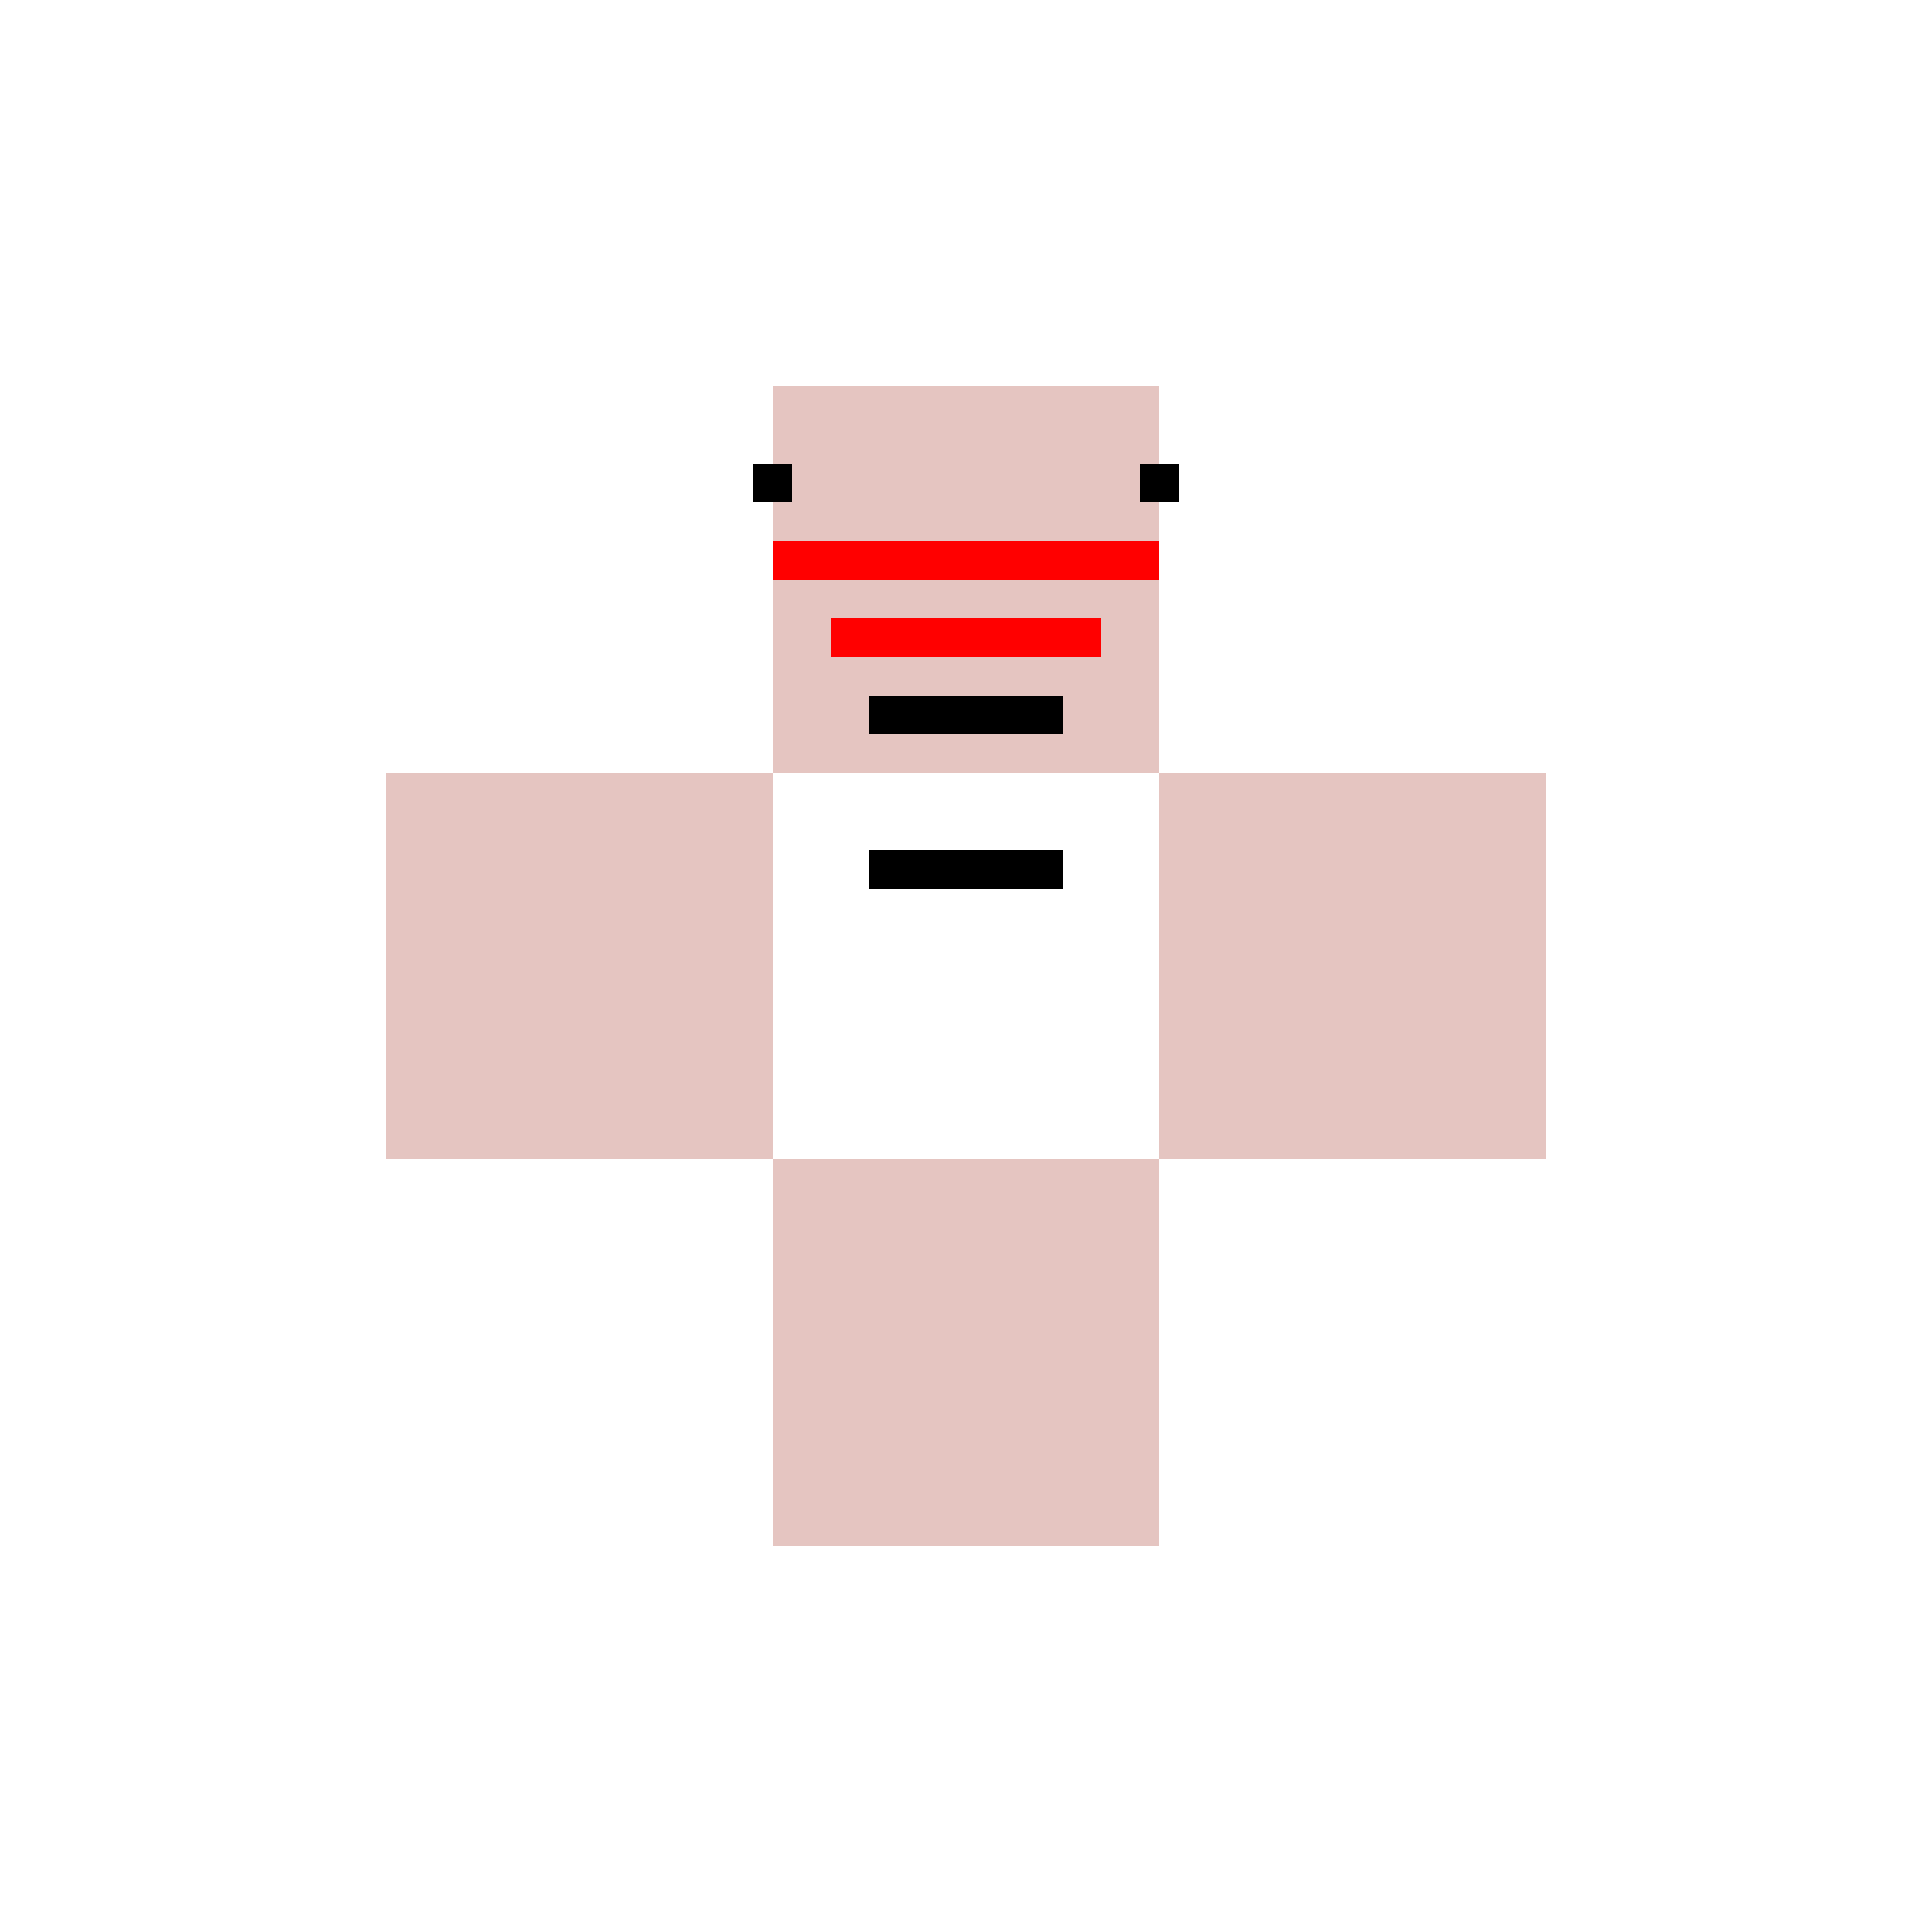
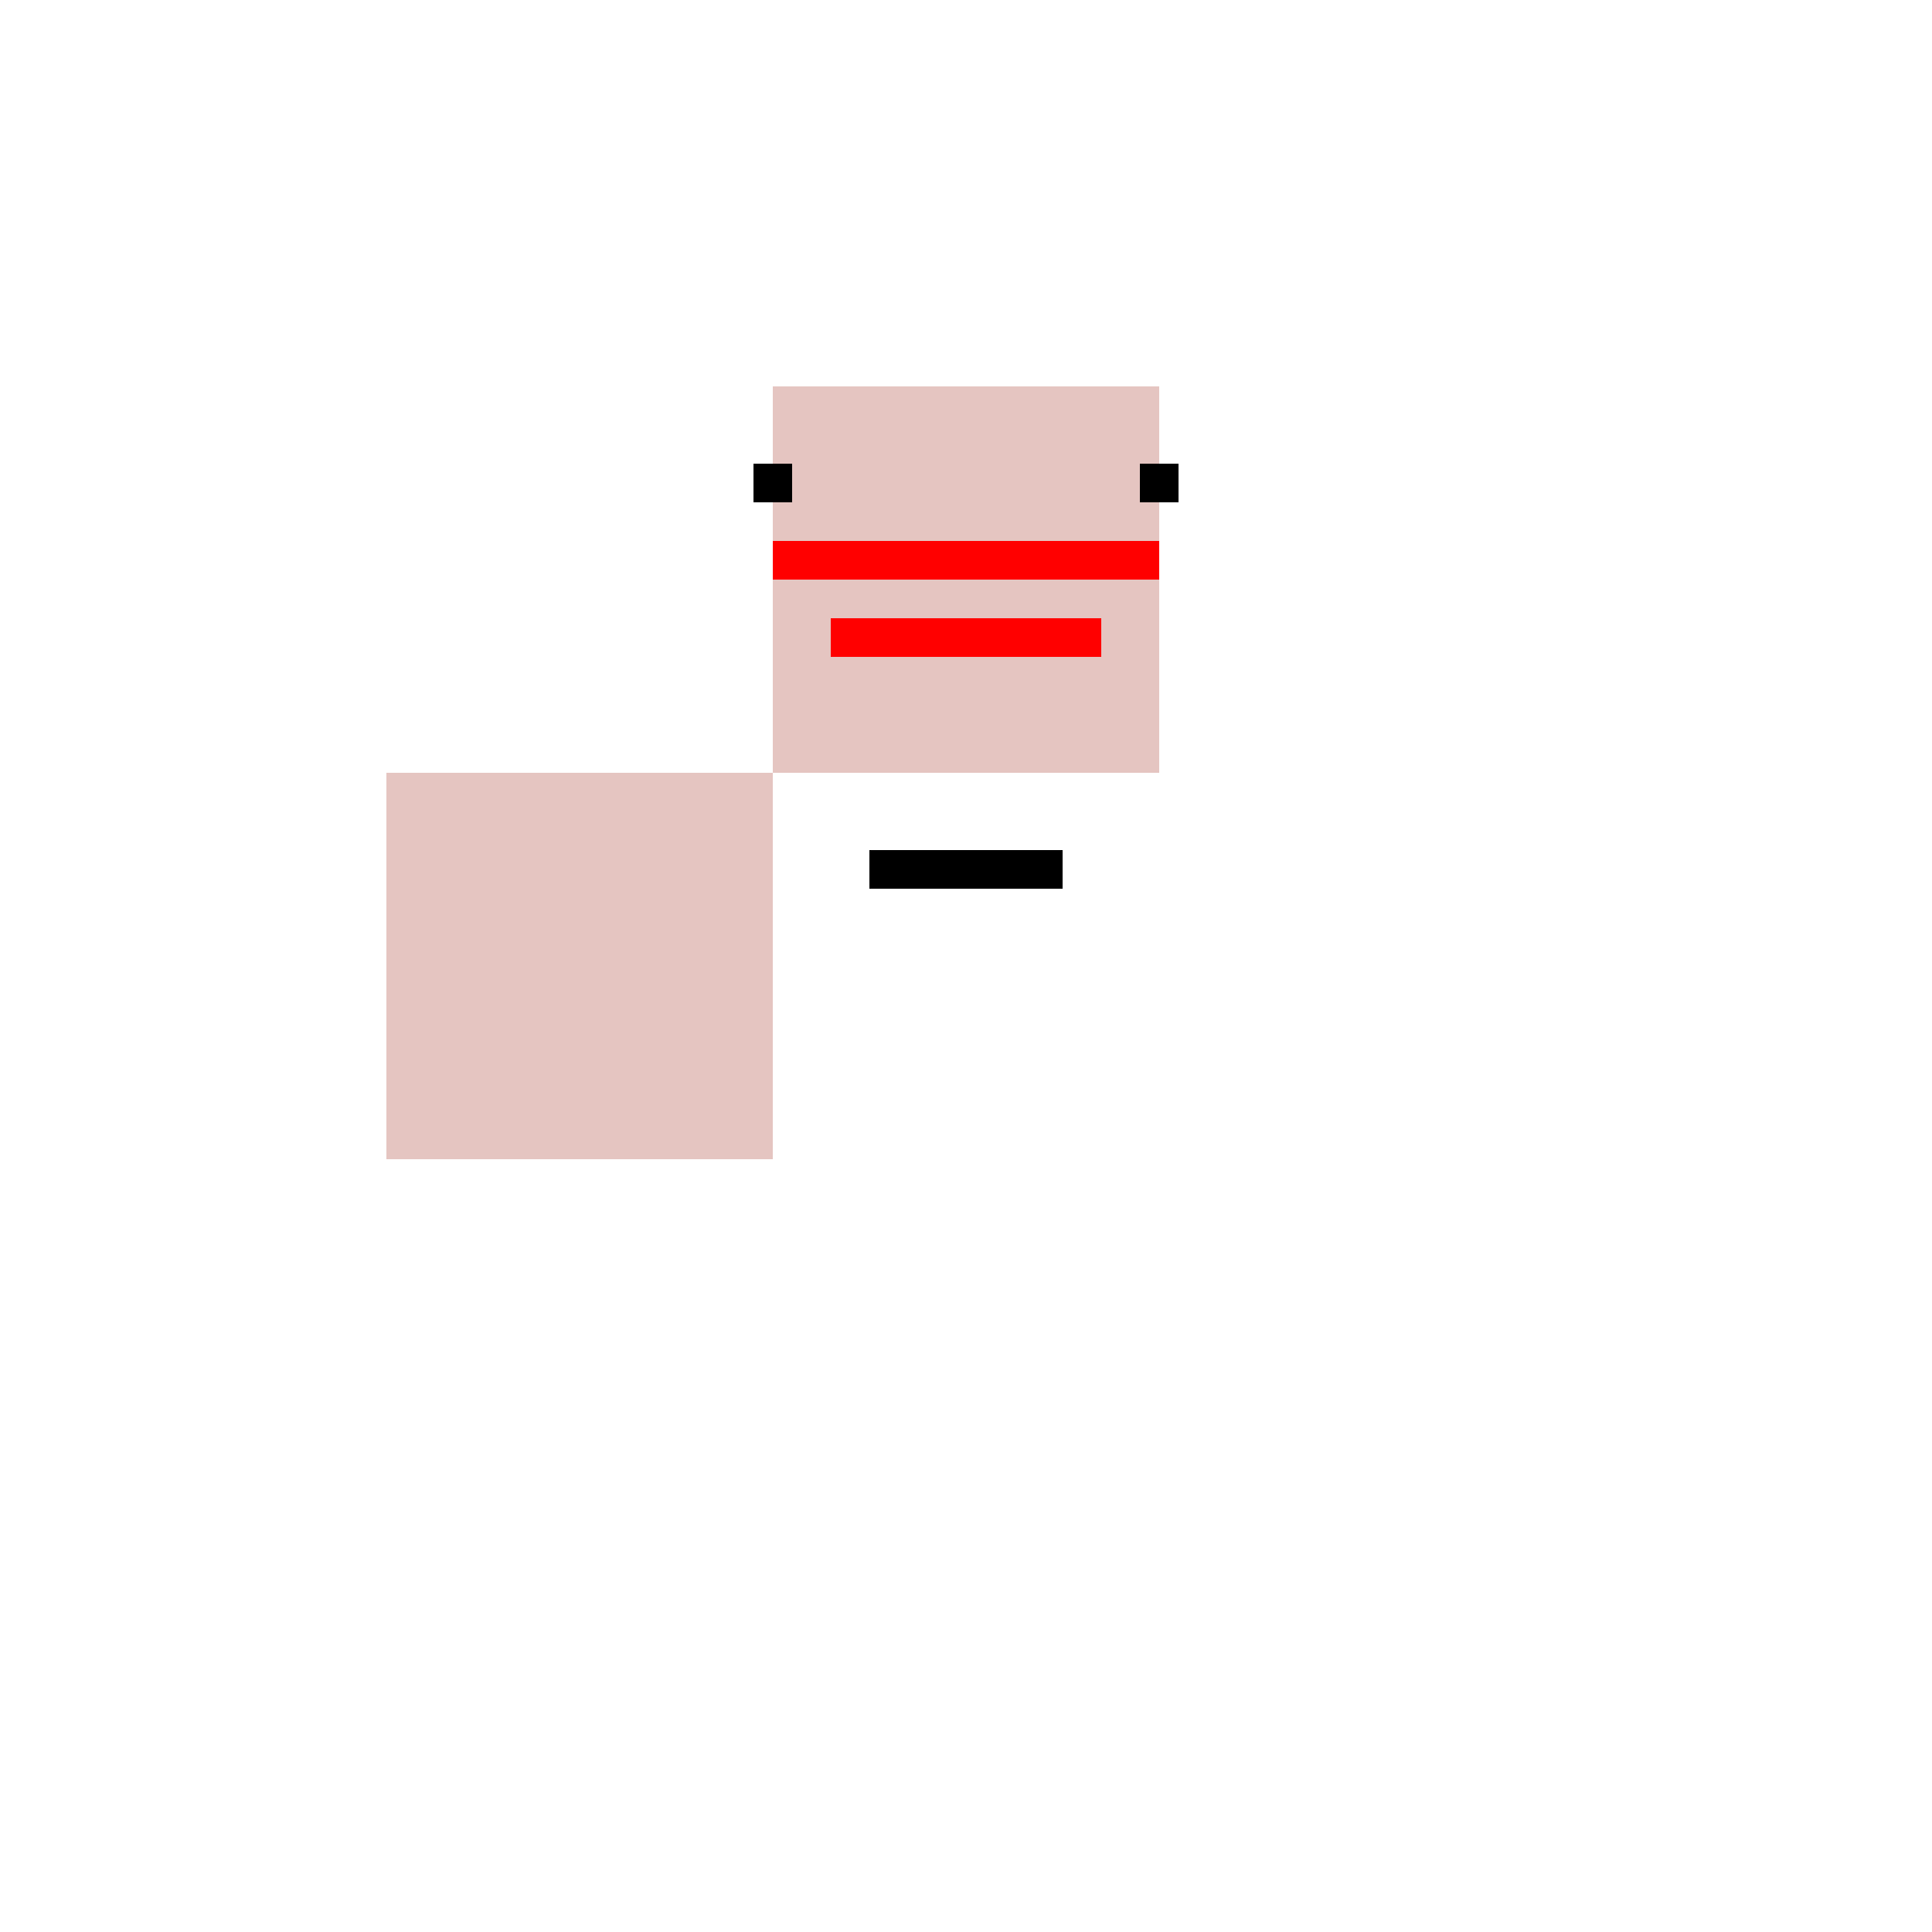
<svg xmlns="http://www.w3.org/2000/svg" width="500" height="500">
  <defs />
  <g>
    <rect fill="#E5C5C1" stroke="none" x="200" y="100" width="100" height="100" />
    <rect fill="#E5C5C1" stroke="none" x="100" y="200" width="100" height="100" />
-     <rect fill="#E5C5C1" stroke="none" x="300" y="200" width="100" height="100" />
-     <rect fill="#E5C5C1" stroke="none" x="200" y="300" width="100" height="100" />
-     <rect fill="#000" stroke="none" x="225" y="180" width="50" height="10" />
    <rect fill="#000" stroke="none" x="225" y="220" width="50" height="10" />
    <rect fill="#FF0000" stroke="none" x="215" y="160" width="70" height="10" />
    <rect fill="#000" stroke="none" x="195" y="120" width="10" height="10" />
    <rect fill="#000" stroke="none" x="295" y="120" width="10" height="10" />
    <rect fill="#FF0000" stroke="none" x="200" y="140" width="100" height="10" />
  </g>
</svg>